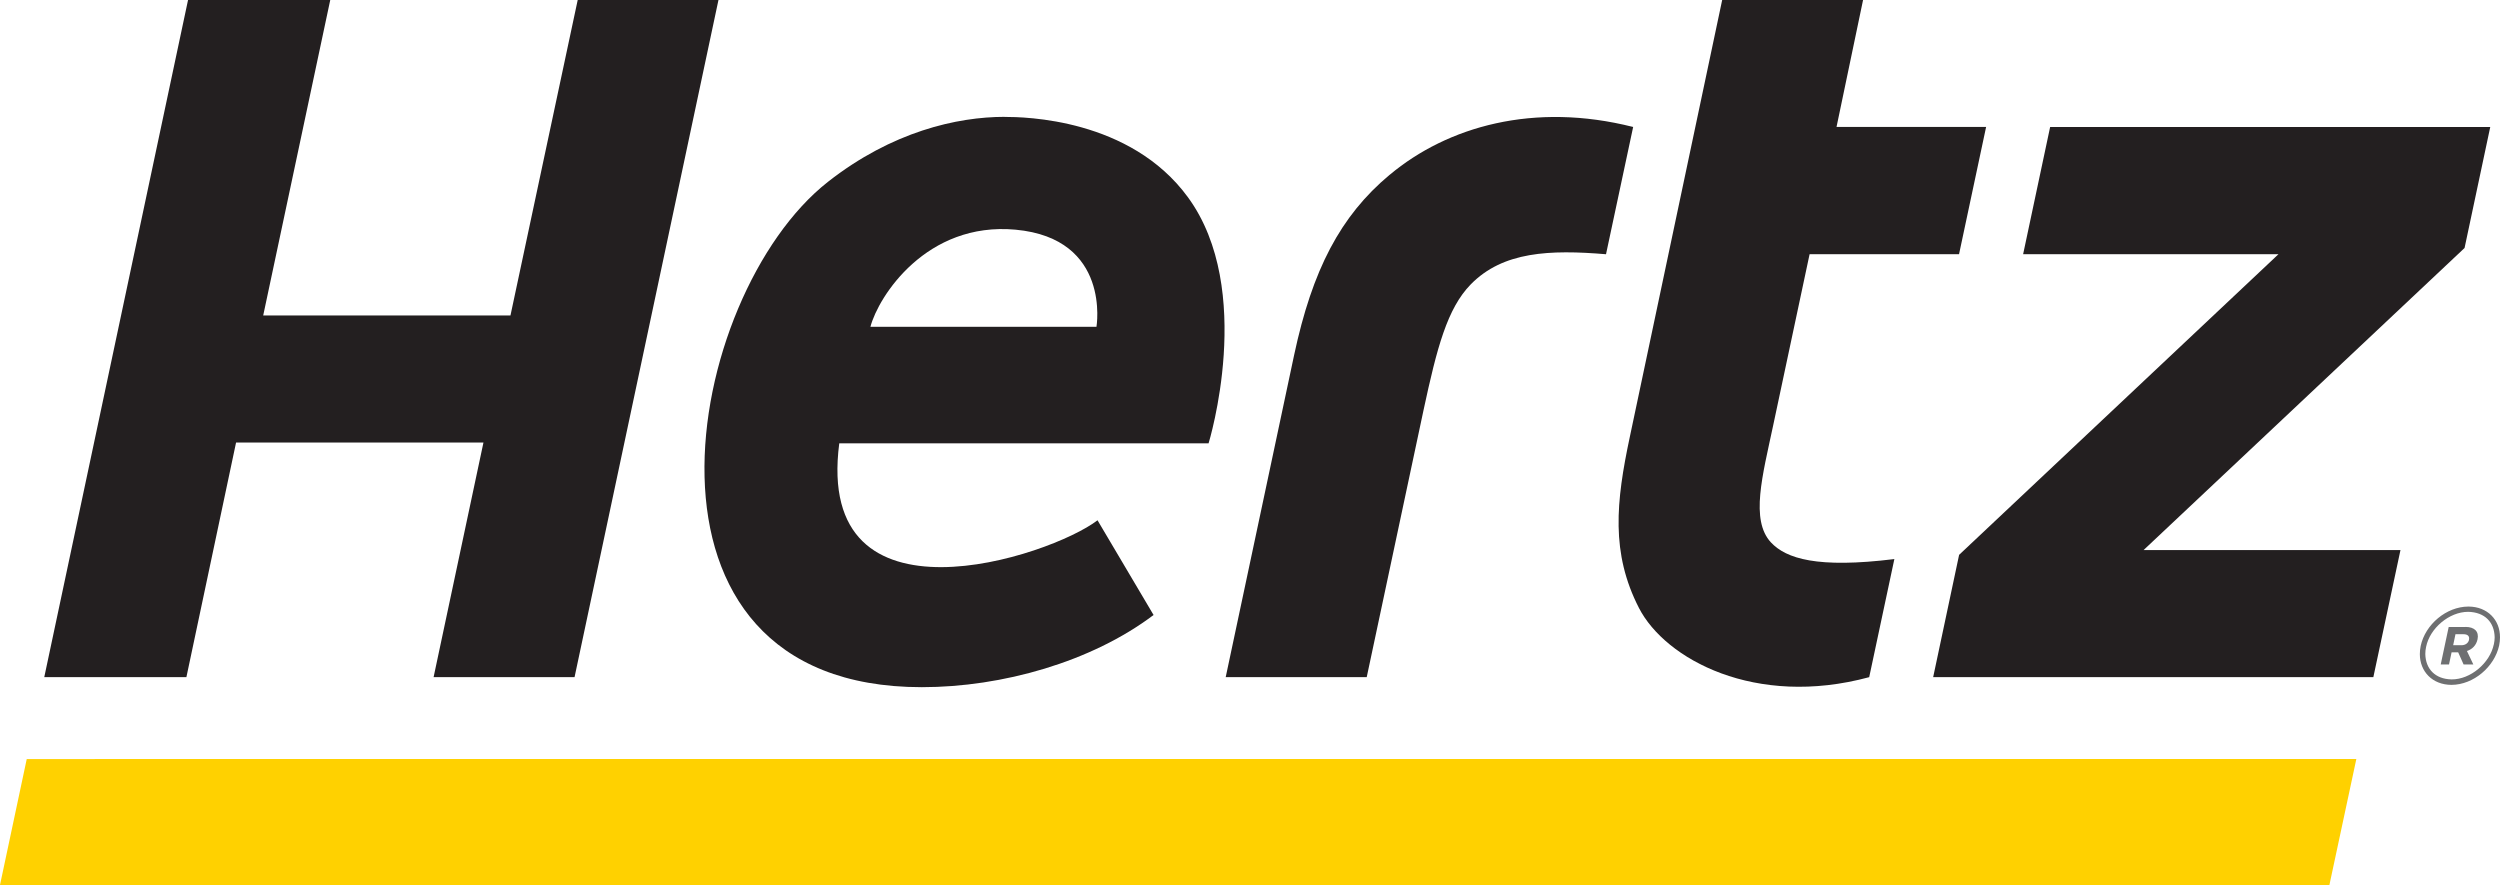
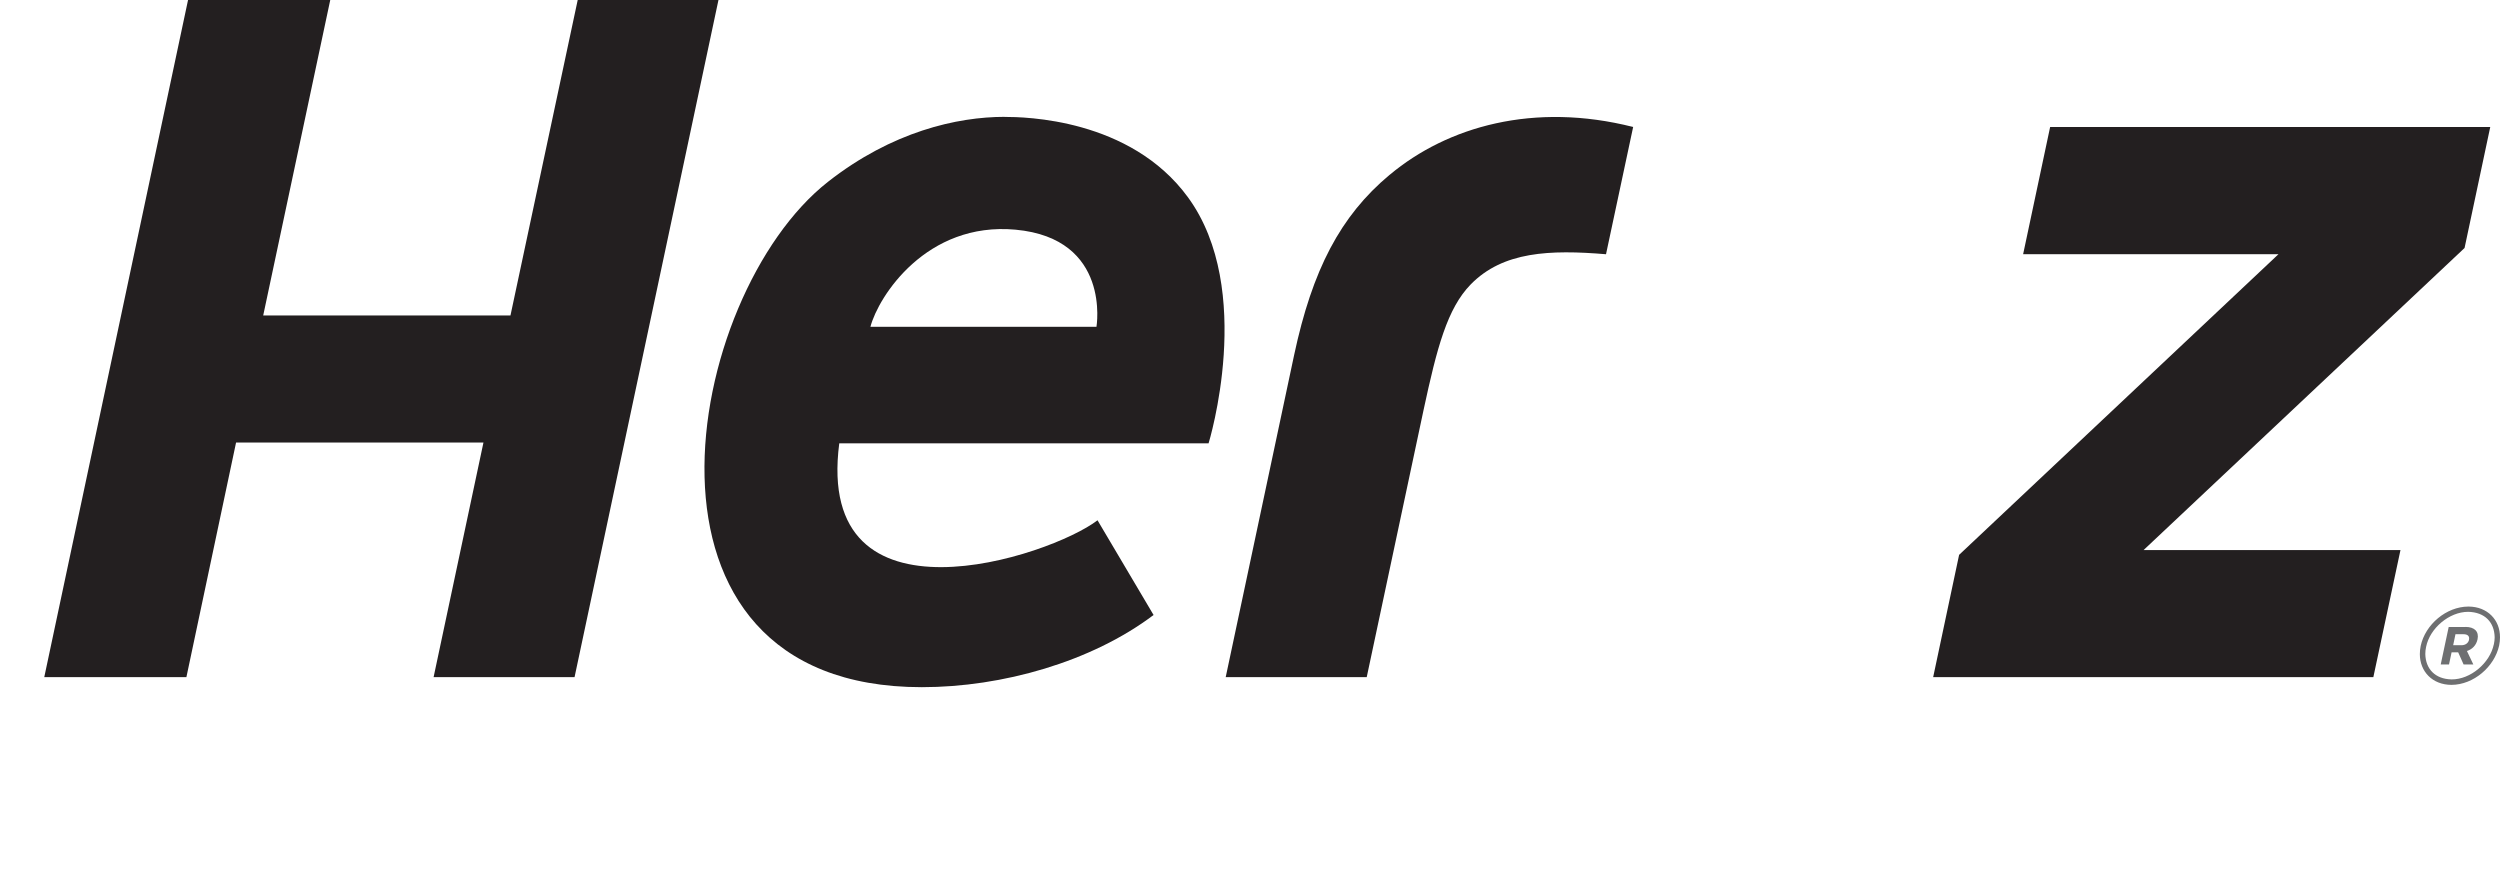
<svg xmlns="http://www.w3.org/2000/svg" id="Layer_2" viewBox="0 0 379.56 134.36">
  <defs>
    <style>.cls-1{fill:#ffd100;}.cls-2{fill:#231f20;}.cls-3{fill:#6e6f71;}</style>
  </defs>
  <g id="Layer_1-2">
-     <polygon class="cls-1" points="353.66 134.36 0 134.36 4.06 115.24 357.75 115.23 353.66 134.36" />
-     <path class="cls-2" d="M268.87,82.35c-3.16-3.4-1.27-10.17.35-17.81l5.52-25.95h22.69l4.11-19.32h-22.71l4.03-19.28h-21.39l-14.02,66.32c-2.11,9.91-2.9,17.66,1.39,26.01,4,7.76,17.66,15.17,34.95,10.49l3.82-17.93c-11.72,1.45-16.43-.07-18.74-2.53Z" />
    <polygon class="cls-2" points="87.71 0 77.5 47.9 39.96 47.9 50.14 0 28.55 0 6.72 102.81 28.3 102.81 35.84 67.19 73.4 67.19 65.83 102.81 87.23 102.81 109.08 0 87.71 0" />
    <path class="cls-2" d="M210.98,26.54c-7.49,6.25-11.74,14.44-14.5,27.36l-10.39,48.91h21.41l8.63-40.56c2.04-9.49,3.6-15.42,7.16-19.07,4.9-5.01,12.01-5.29,20.54-4.58l4.12-19.32c-15.05-3.82-28.18-.08-36.96,7.26Z" />
    <polygon class="cls-2" points="378.08 19.28 311.26 19.28 307.16 38.59 345.93 38.59 297.44 84.24 293.5 102.81 360.33 102.81 364.45 83.51 325.45 83.51 374.18 37.65 378.08 19.28" />
    <path class="cls-2" d="M152.54,17.74c-7.23,0-17.12,2.24-26.84,9.87-21.91,17.19-32.79,76.72,14.26,76.72,12.2,0,25.77-3.85,35.18-10.96l-8.51-14.38c-7.12,5.48-42.99,17.39-39.21-11.68h56.07c.02-.06,7.15-23.3-3.13-37.36-8.76-11.99-24.88-12.2-27.82-12.2ZM166.47,49.62h-34.32c1.21-4.62,8.5-15.99,22.03-14.75,14.56,1.34,12.29,14.75,12.29,14.75Z" />
    <g id="Registered_Trademark">
      <path class="cls-3" d="M374.8,92.09s-.02,0-.06,0c-3.33.02-6.52,2.71-7.22,5.97-.09.42-.13.84-.13,1.25h0c0,2.65,1.91,4.66,4.8,4.67.01,0,.02,0,.02,0,3.33-.02,6.51-2.73,7.22-5.98.09-.42.13-.84.13-1.23.02-2.65-1.9-4.66-4.76-4.68ZM378.62,97.83c-.59,2.84-3.54,5.34-6.41,5.32h0c-2.51-.05-3.94-1.6-3.99-3.85,0-.35.04-.72.12-1.09.57-2.83,3.5-5.31,6.37-5.32,2.56.05,3.99,1.59,4.04,3.86,0,.32-.04.69-.12,1.07Z" />
      <path class="cls-3" d="M374.31,95.19h-2.54l-1.21,5.69h1.26l.39-1.84h1l.82,1.84h1.48l-.97-2.04c.79-.26,1.41-.85,1.61-1.78.25-1.19-.48-1.88-1.84-1.88ZM374.86,97.13c-.11.49-.53.83-1.16.83h-1.25l.35-1.67h1.22c.63,0,.95.29.83.84Z" />
    </g>
  </g>
</svg>